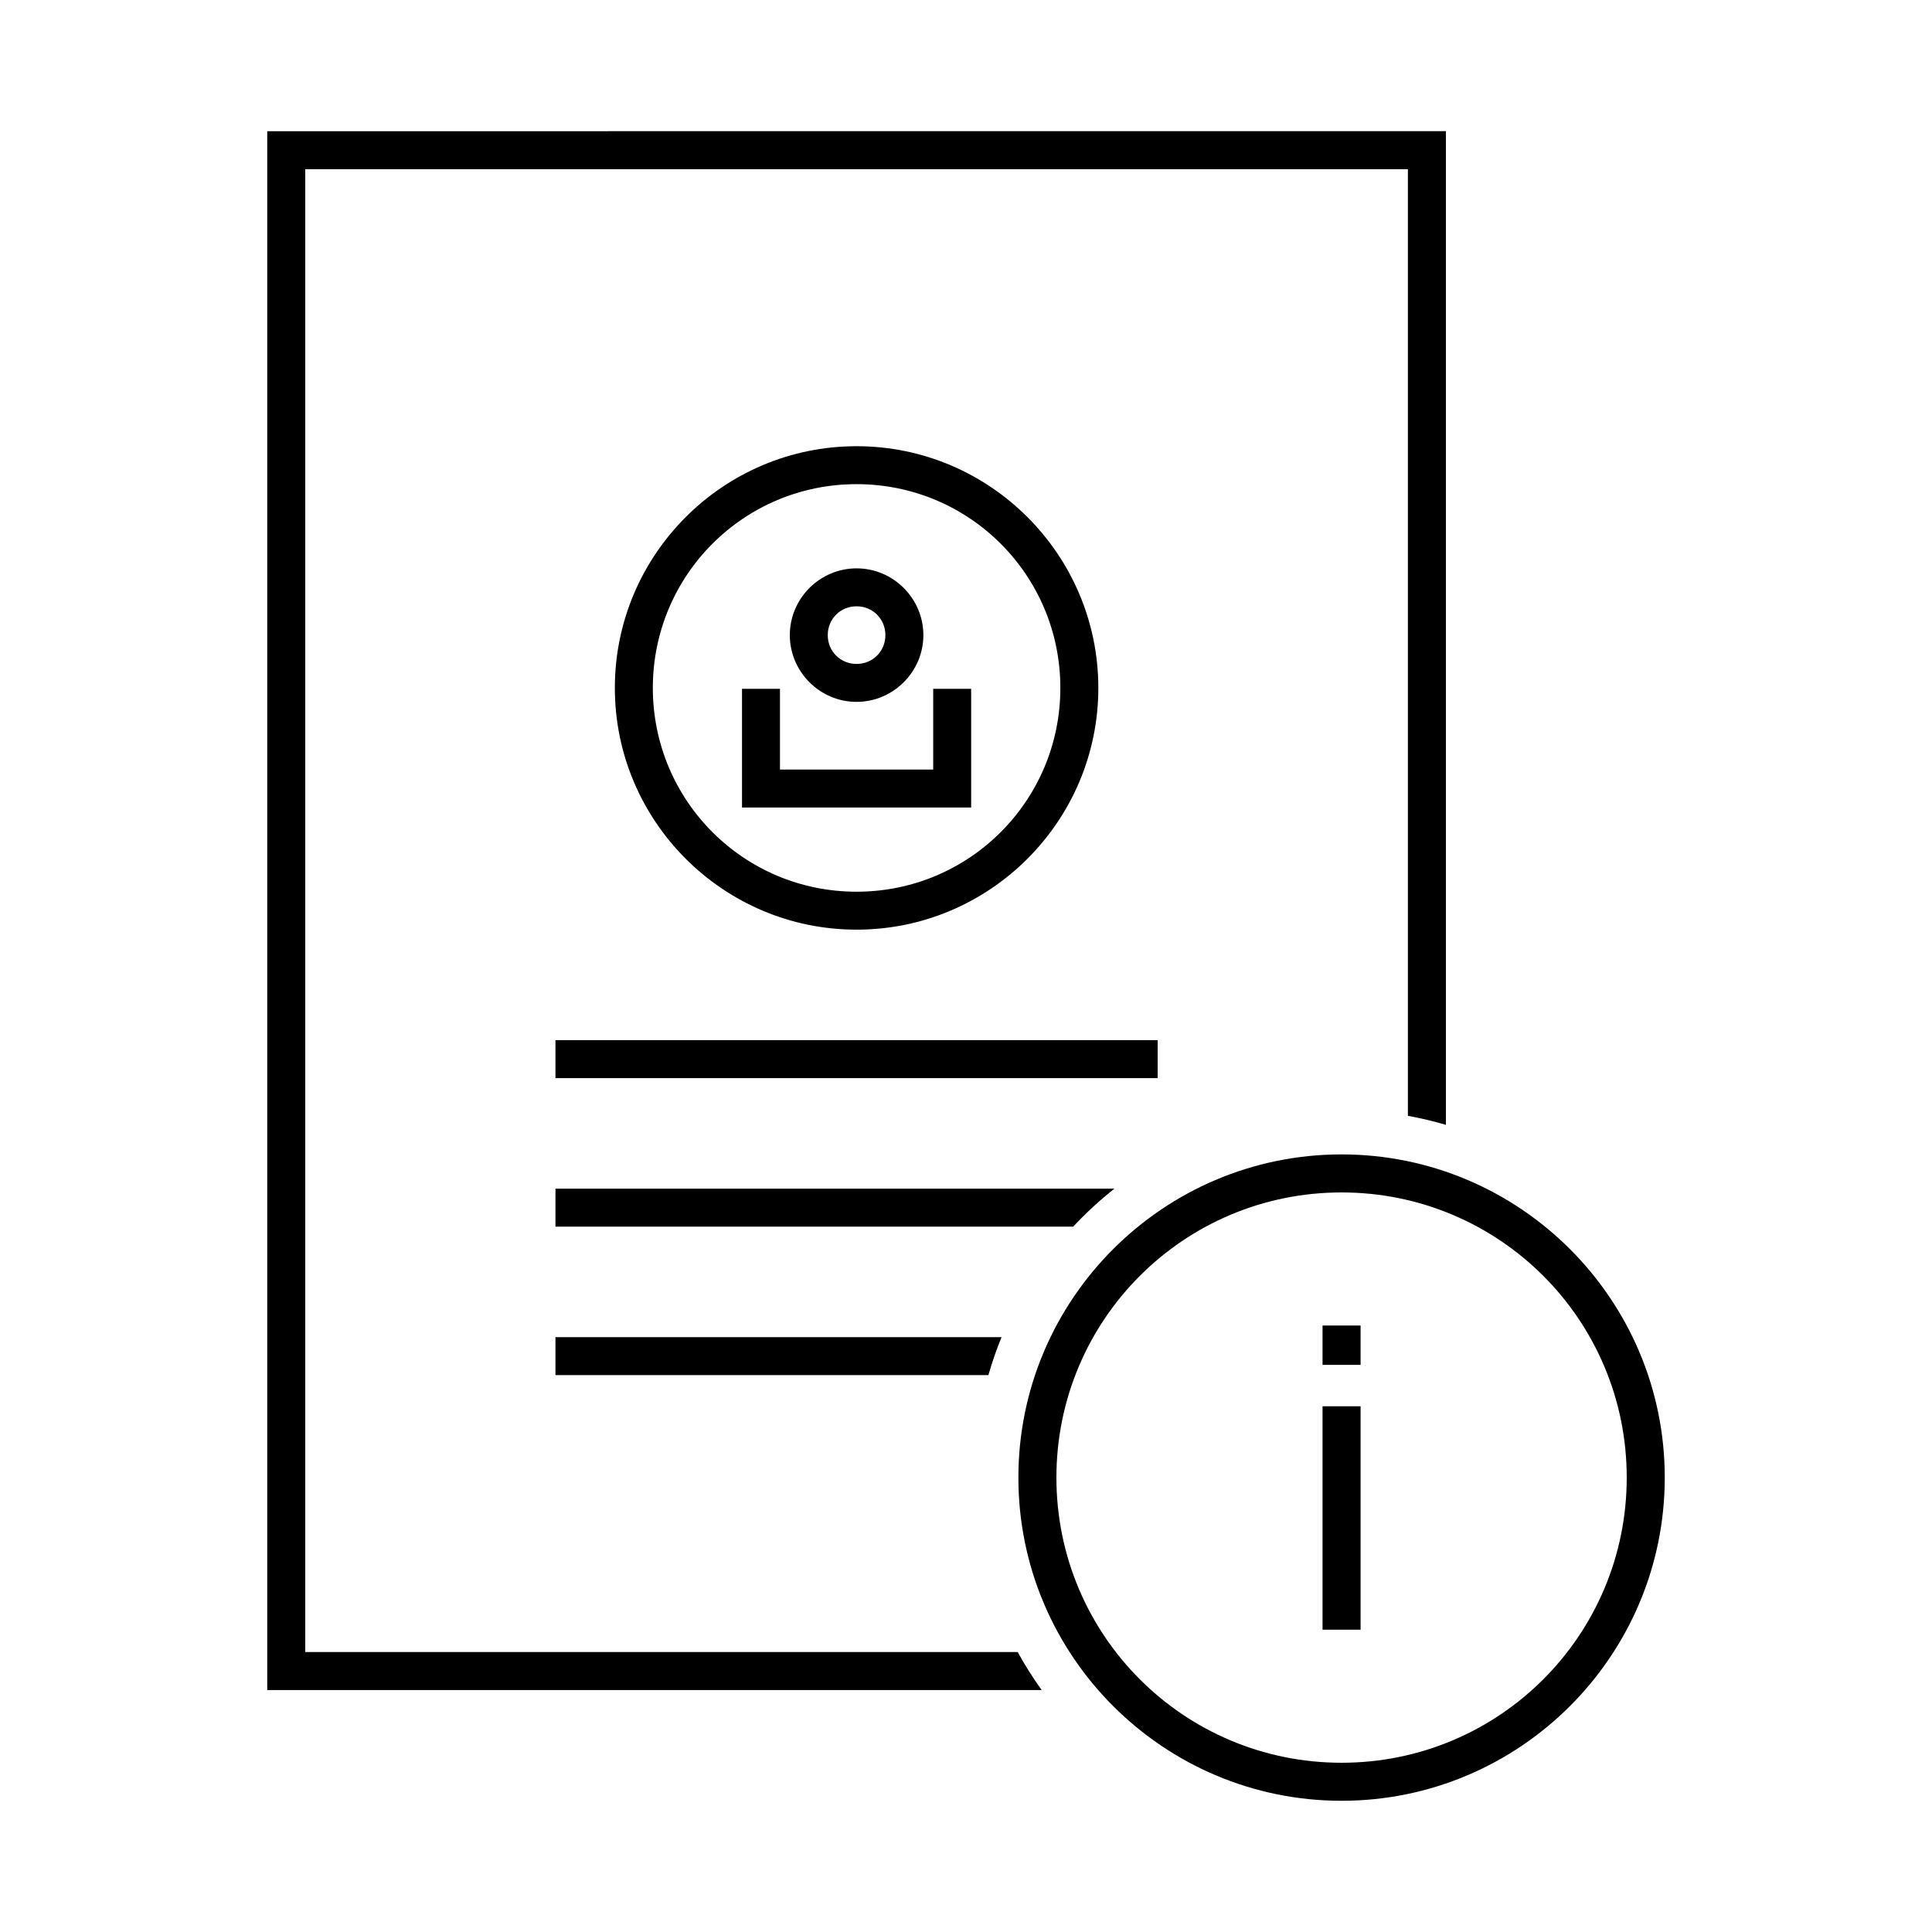
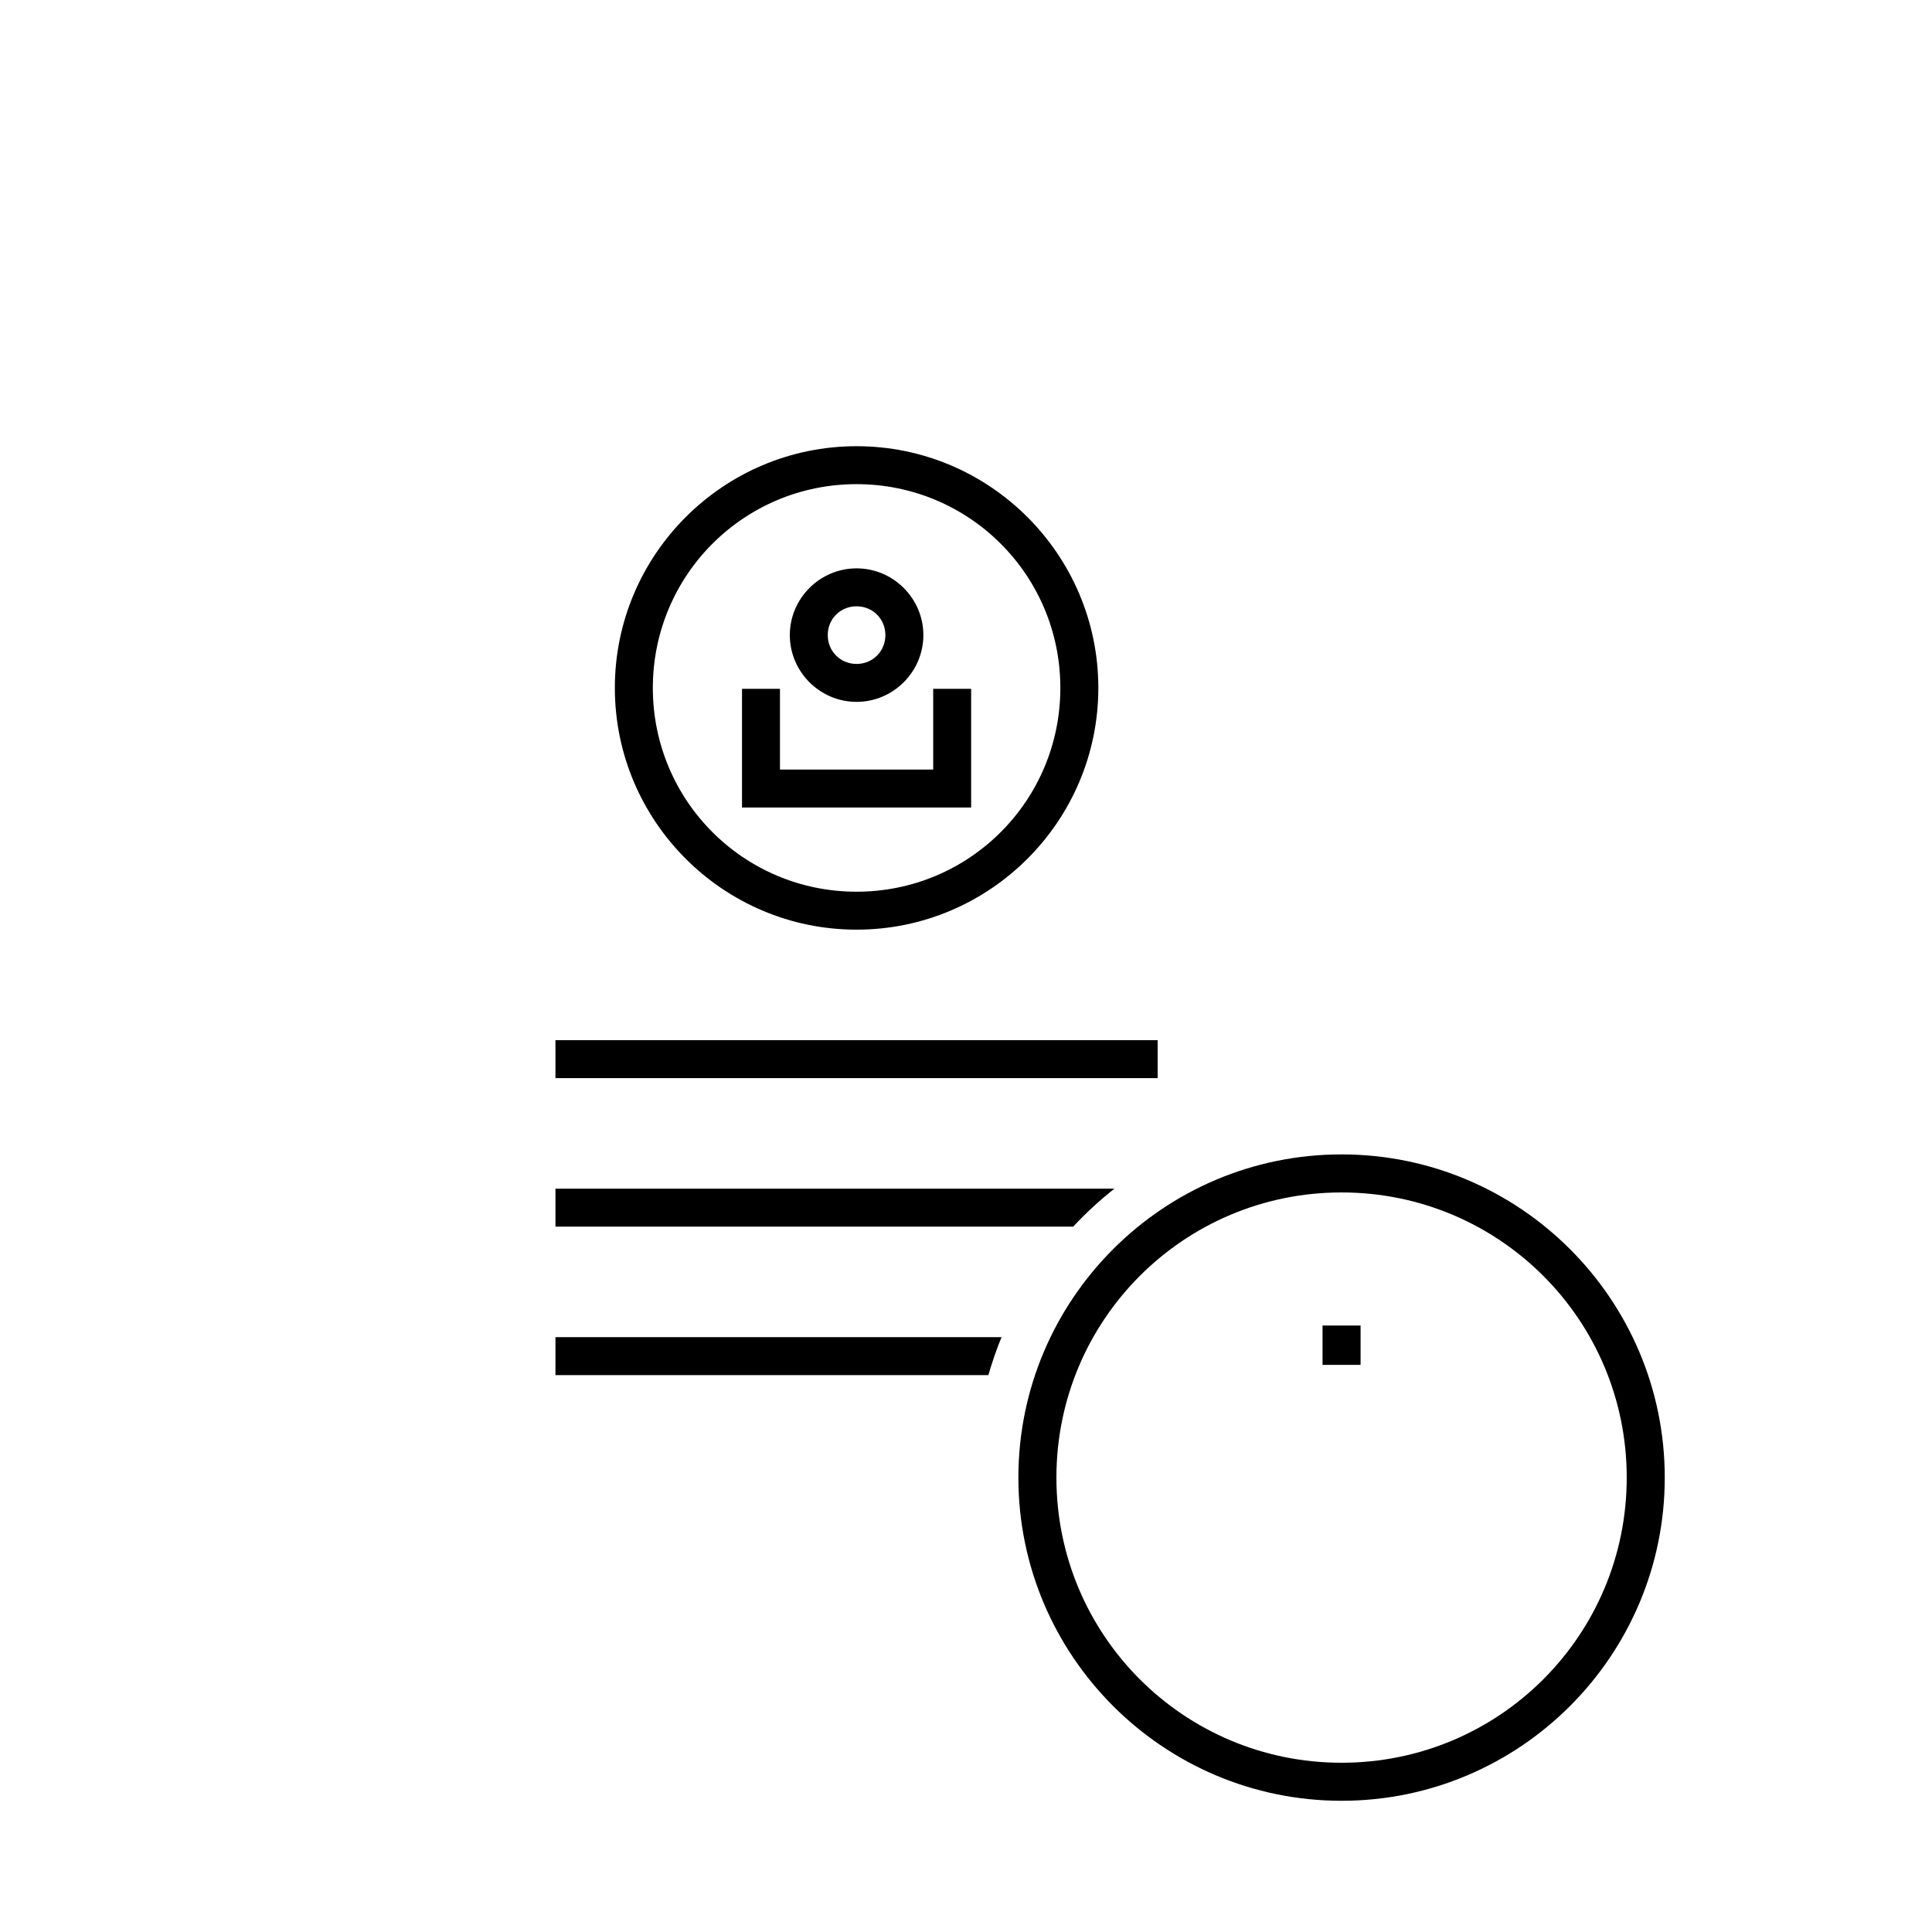
<svg xmlns="http://www.w3.org/2000/svg" fill="#000000" width="800px" height="800px" version="1.1" viewBox="144 144 512 512">
  <g>
    <path d="m291.2 419.65v10.066h159.59v-10.066z" fill-rule="evenodd" />
    <path d="m291.2 459.01v10.066h137.2c3.391-3.625 7.031-6.992 10.934-10.066z" fill-rule="evenodd" />
-     <path d="m214.82 178.77v413.12h205.24c-2.297-3.234-4.457-6.566-6.356-10.078h-188.81v-392.97h292.21v250.87c3.422 0.625 6.789 1.406 10.078 2.383v-263.33z" fill-rule="evenodd" />
    <path d="m340.64 326.54v31.461h60.723v-31.457h-10.055v21.391h-40.609v-21.391h-10.055z" />
    <path d="m371 294.62c-9.723 0-17.691 7.973-17.691 17.691 0 9.723 7.973 17.691 17.691 17.691s17.703-7.973 17.703-17.691c0-9.723-7.981-17.691-17.703-17.691zm0 10.055c4.289 0 7.637 3.348 7.637 7.637s-3.348 7.637-7.637 7.637c-4.289 0-7.637-3.348-7.637-7.637s3.348-7.637 7.637-7.637z" />
    <path d="m371 262.25c-35.32 0-64.059 28.738-64.059 64.059 0 35.32 28.738 64.059 64.059 64.059 35.32 0 64.07-28.738 64.07-64.059 0-35.32-28.746-64.059-64.07-64.059zm0 10.055c29.883 0 54.004 24.117 54.004 54.004 0 29.883-24.117 54.004-54.004 54.004-29.883 0-53.992-24.117-53.992-54.004 0-29.883 24.109-54.004 53.992-54.004z" />
    <path d="m291.2 498.36v10.066h114.73c0.996-3.434 2.137-6.801 3.492-10.066z" fill-rule="evenodd" />
-     <path d="m494.49 516.68v59.207h10.078v-59.207z" />
    <path d="m494.49 495.28v10.422h10.078v-10.422z" />
    <path d="m499.53 449.93c-47.242 0-85.648 38.406-85.648 85.648 0 47.242 38.406 85.648 85.648 85.648s85.648-38.406 85.648-85.648c0-47.242-38.406-85.648-85.648-85.648zm0 10.078c41.797 0 75.57 33.773 75.57 75.57s-33.773 75.57-75.57 75.57-75.57-33.773-75.57-75.57 33.773-75.57 75.57-75.57z" />
  </g>
</svg>